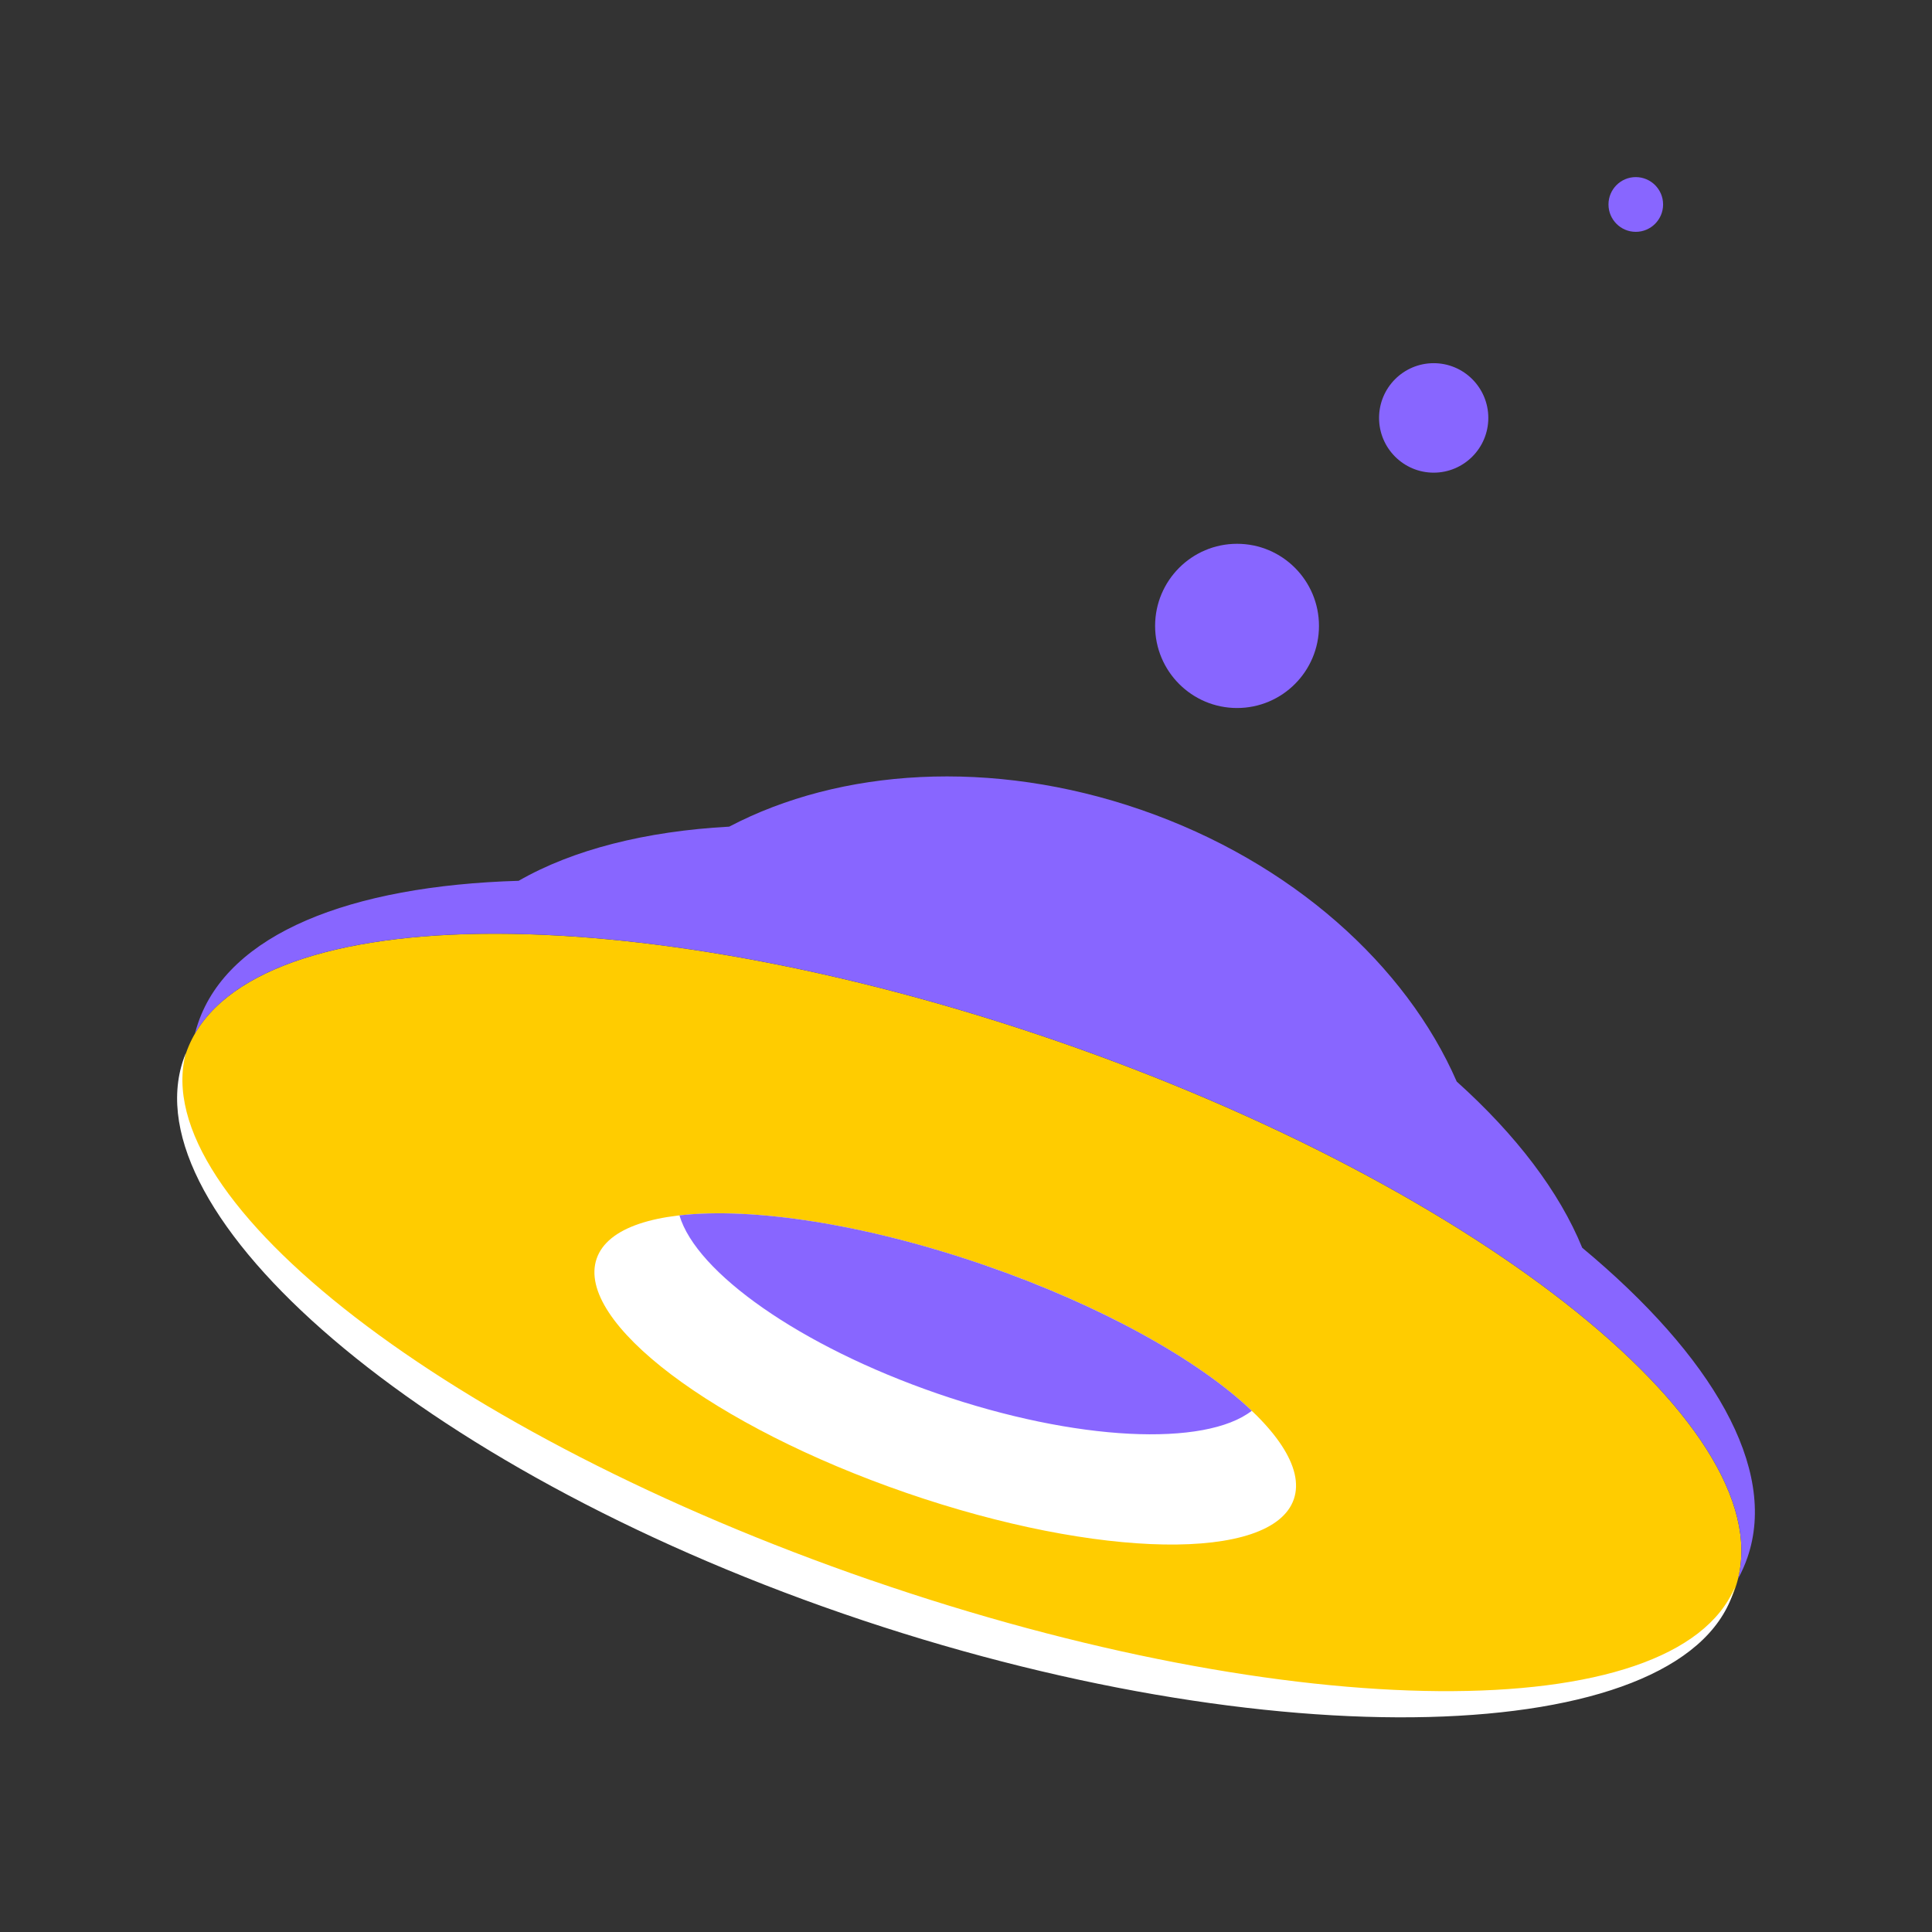
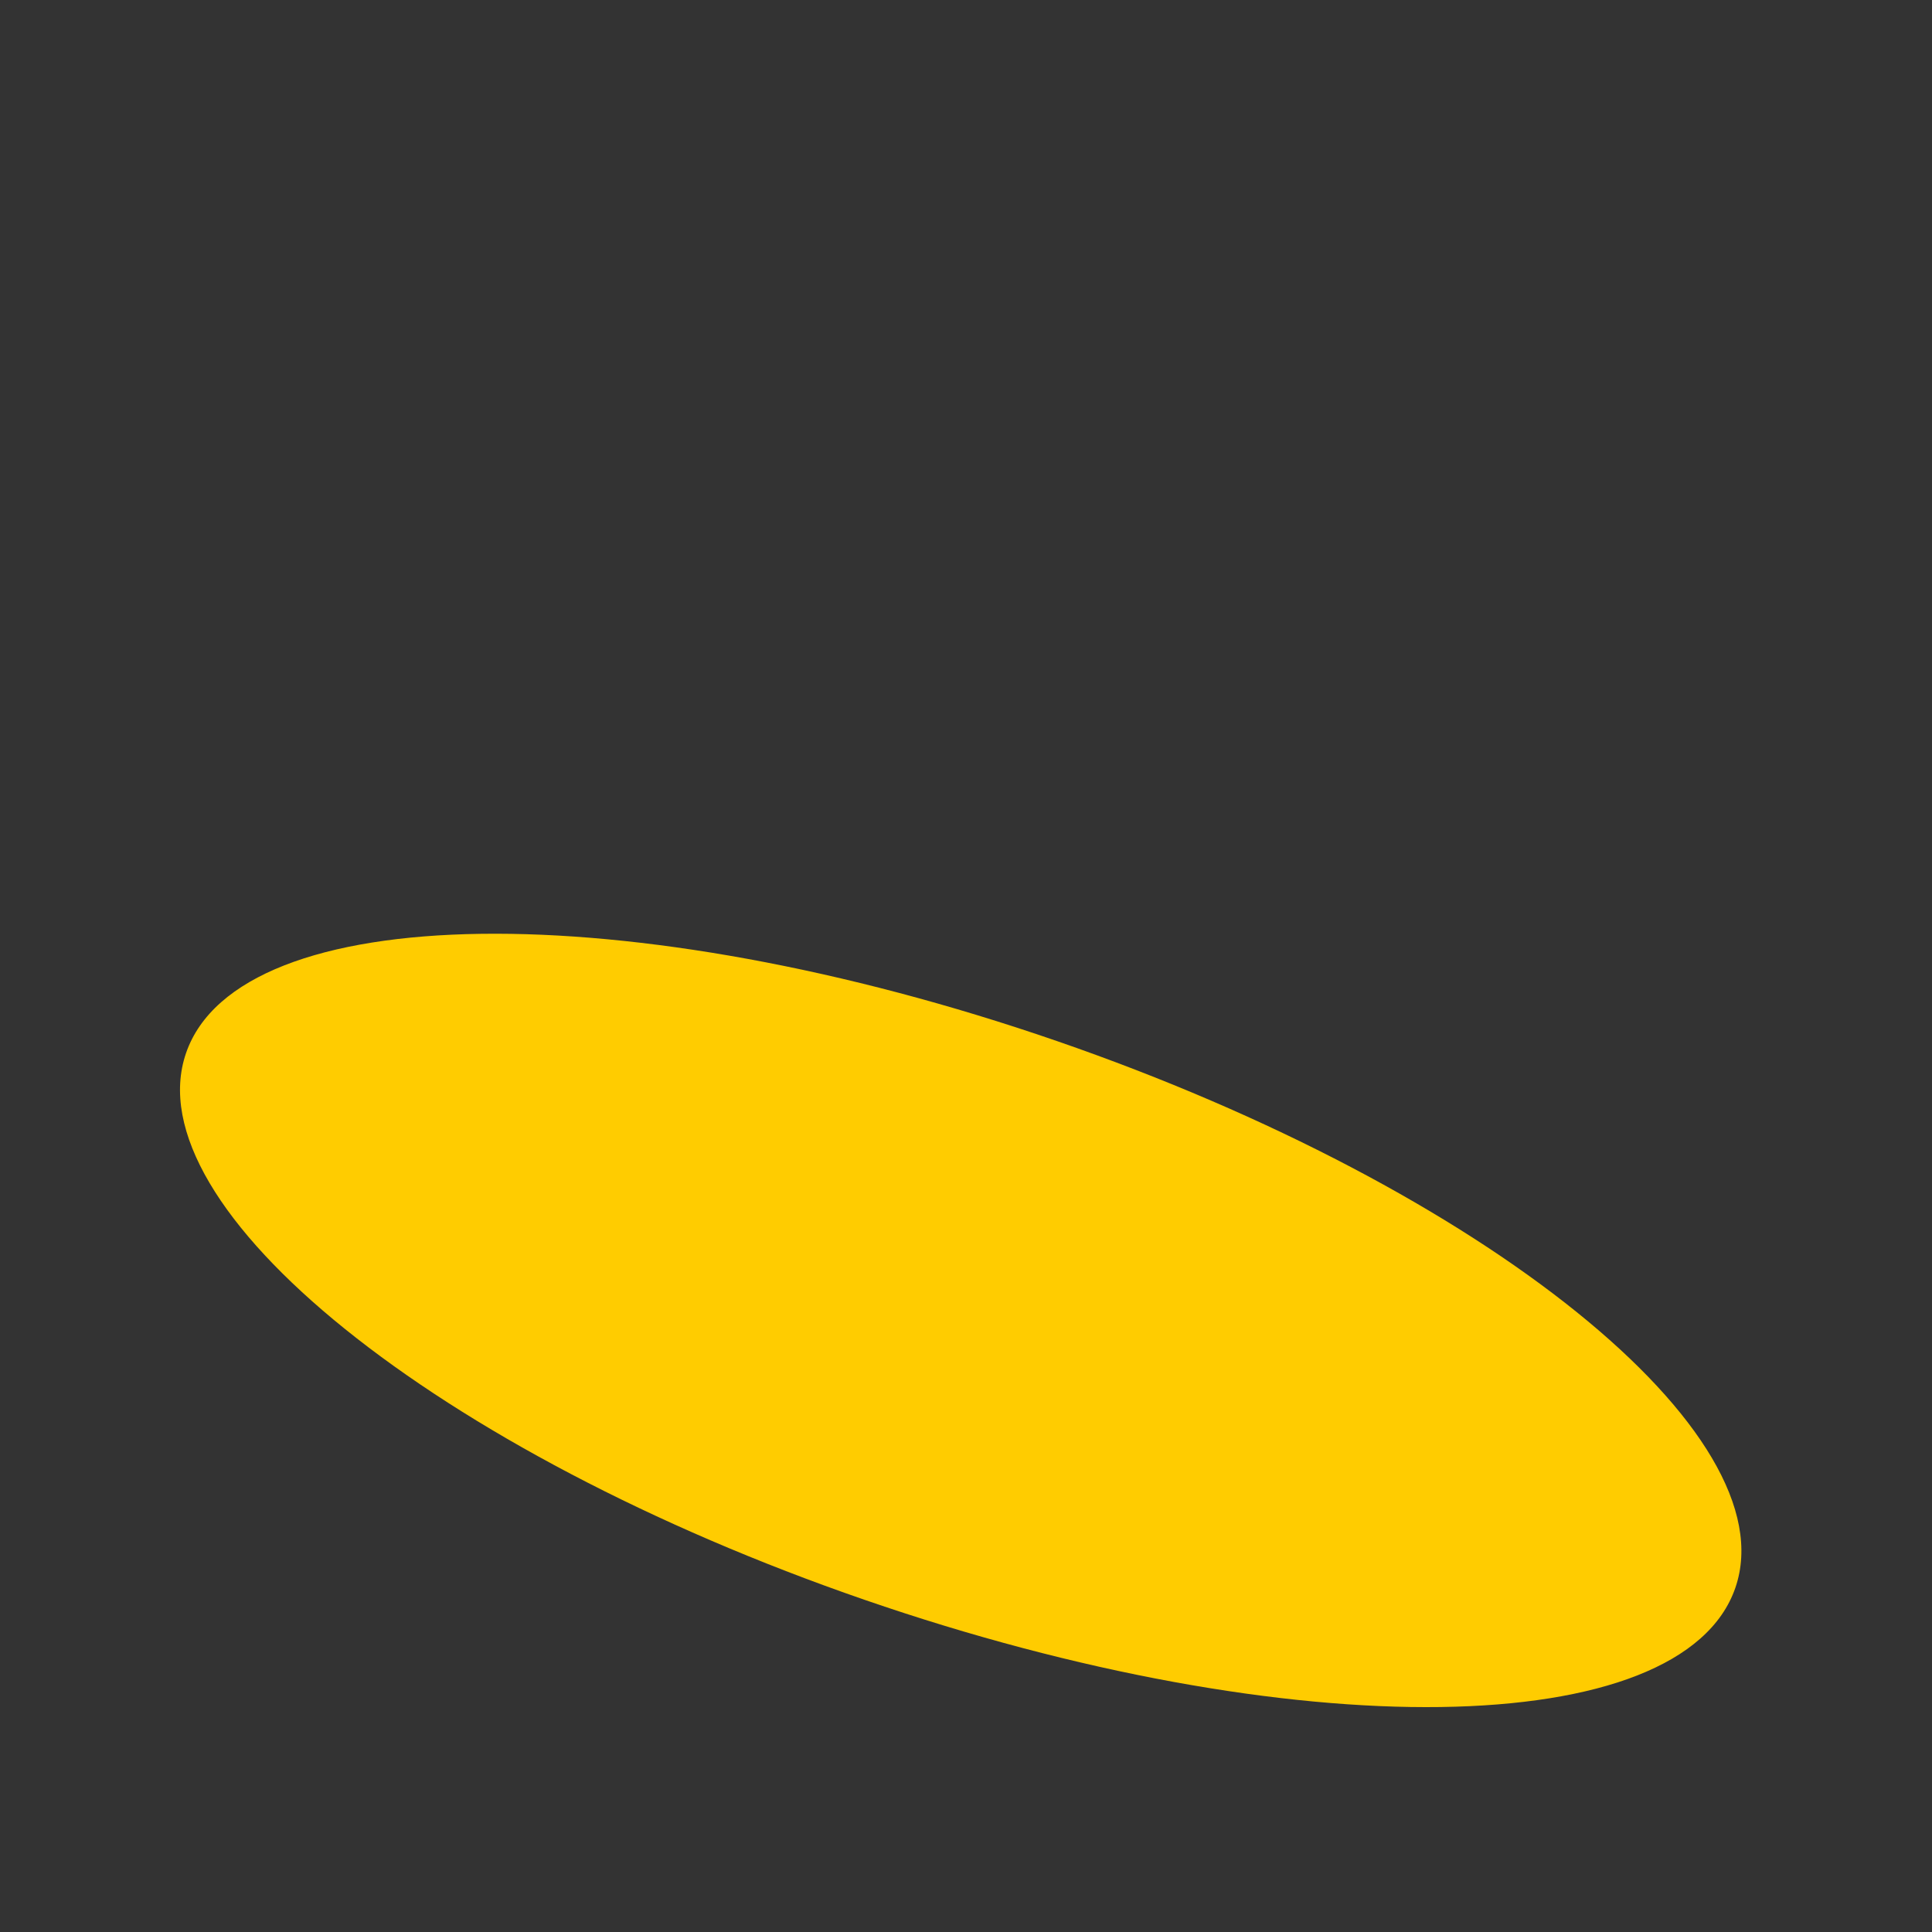
<svg xmlns="http://www.w3.org/2000/svg" width="60" height="60" viewBox="0 0 60 60" fill="none">
  <rect x="0" y="0" width="60" height="60" fill="#333333" stroke="none" />
  <path fill-rule="evenodd" clip-rule="evenodd" d="M53.894 49.308C55.541 44.515 46.105 36.913 32.818 32.329C19.531 27.744 7.425 27.913 5.777 32.706C4.13 37.499 13.566 45.101 26.854 49.685C40.141 54.27 52.247 54.101 53.894 49.308Z" fill="#FFCC00" />
-   <path fill-rule="evenodd" clip-rule="evenodd" d="M28.139 46.36C34.118 48.423 39.51 48.512 40.181 46.559C40.851 44.607 36.548 41.351 30.57 39.289C24.59 37.226 19.199 37.136 18.529 39.089C17.858 41.042 22.16 44.297 28.14 46.36H28.139ZM27.049 49.075C40.145 53.594 52.035 53.669 53.877 49.293C53.859 49.362 53.837 49.432 53.813 49.5C52.166 54.294 39.465 54.697 26.179 50.112C12.892 45.529 4.05 37.693 5.697 32.9C5.72 32.832 5.746 32.765 5.774 32.697C4.537 37.282 13.953 44.558 27.049 49.076V49.075Z" fill="white" />
-   <path fill-rule="evenodd" clip-rule="evenodd" d="M53.977 49.026C55.175 44.221 45.848 36.823 32.818 32.328C20.113 27.944 8.487 27.907 6.053 32.102C6.082 31.988 6.117 31.873 6.155 31.763C7.103 29 10.858 27.51 16.107 27.354C17.794 26.385 20.049 25.814 22.647 25.672C26.085 23.868 30.79 23.545 35.429 25.146C40.129 26.767 43.67 29.988 45.24 33.589C47.086 35.247 48.43 37.016 49.137 38.75C53.177 42.111 55.219 45.602 54.27 48.365C54.192 48.594 54.094 48.814 53.977 49.026L53.977 49.026ZM21.1 37.744C23.371 37.486 26.857 38.007 30.569 39.288C34.205 40.542 37.222 42.237 38.876 43.813C37.424 44.937 33.432 44.769 29.108 43.277C24.841 41.805 21.62 39.516 21.101 37.744H21.1ZM38.417 21.988C39.823 21.988 40.962 20.846 40.962 19.438C40.962 18.03 39.823 16.888 38.418 16.888C37.013 16.888 35.873 18.03 35.873 19.438C35.873 20.846 37.013 21.988 38.418 21.988L38.417 21.988ZM44.524 14.679C45.461 14.679 46.221 13.917 46.221 12.979C46.221 12.04 45.461 11.279 44.525 11.279C43.588 11.279 42.828 12.04 42.828 12.979C42.828 13.917 43.588 14.679 44.525 14.679H44.524ZM50.8 7.2C51.269 7.2 51.649 6.819 51.649 6.35C51.649 5.881 51.269 5.5 50.801 5.5C50.332 5.5 49.953 5.881 49.953 6.35C49.953 6.819 50.332 7.2 50.801 7.2L50.8 7.2Z" fill="#8866FF" />
</svg>